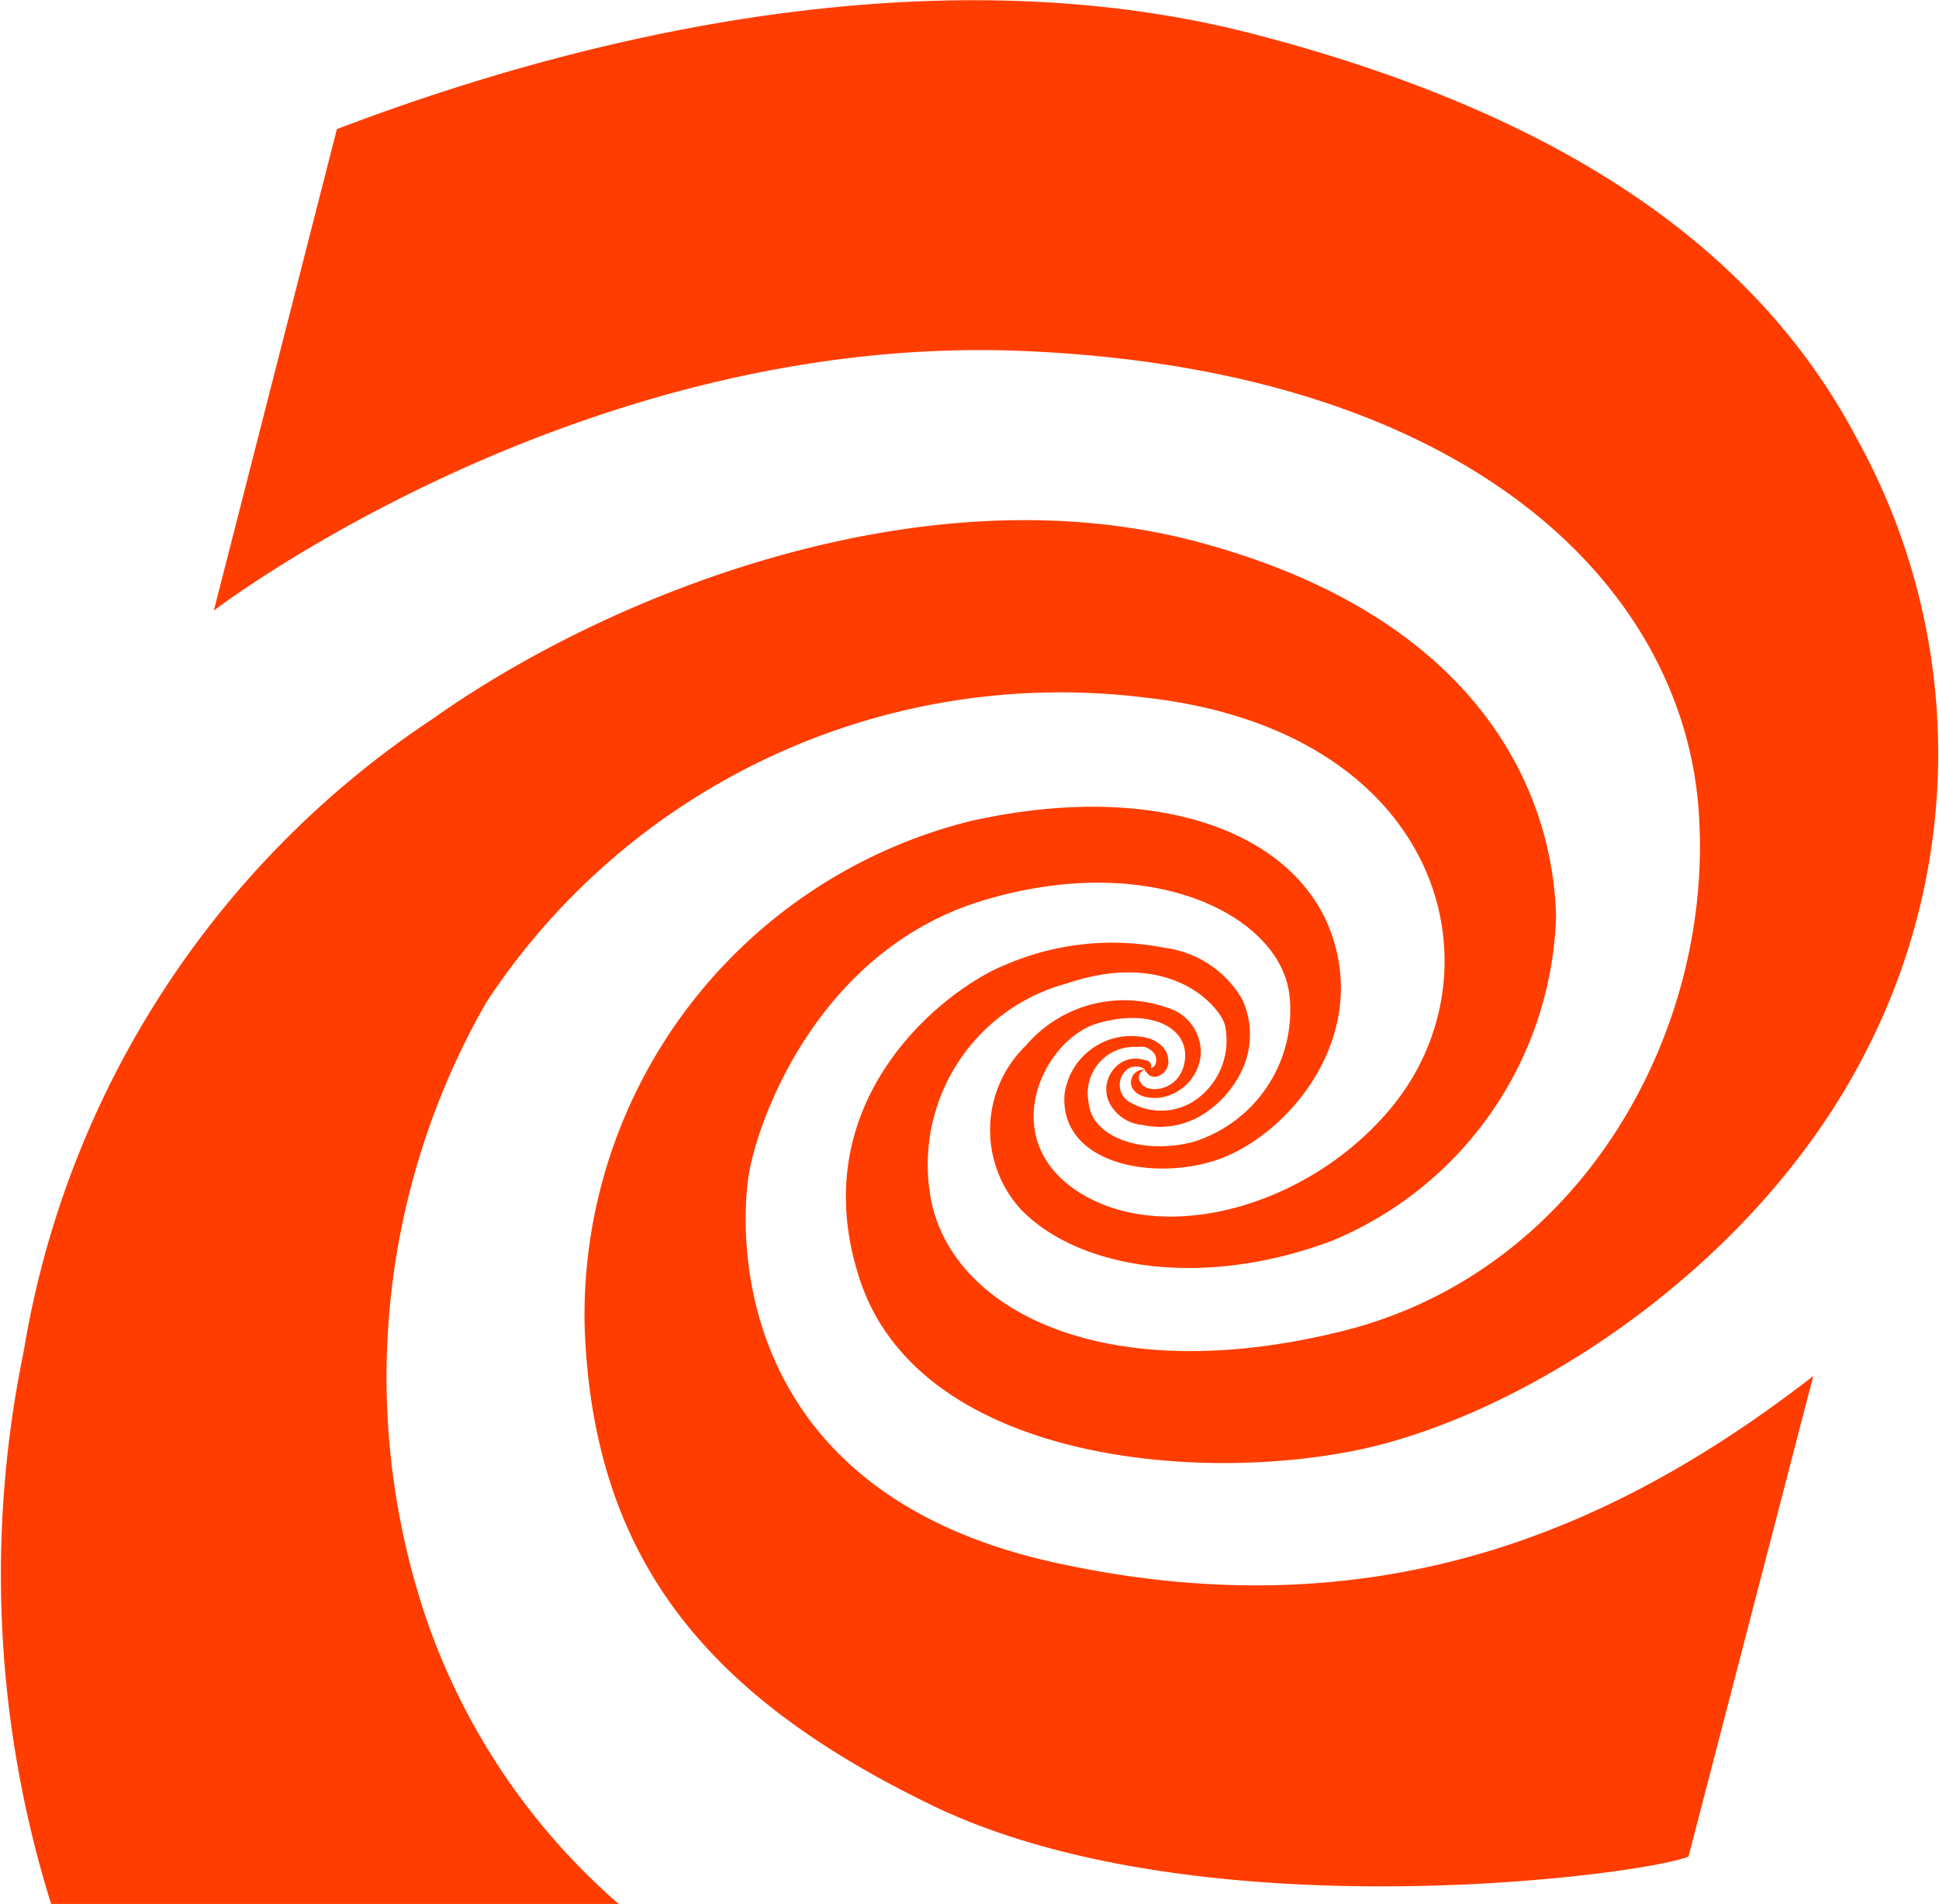
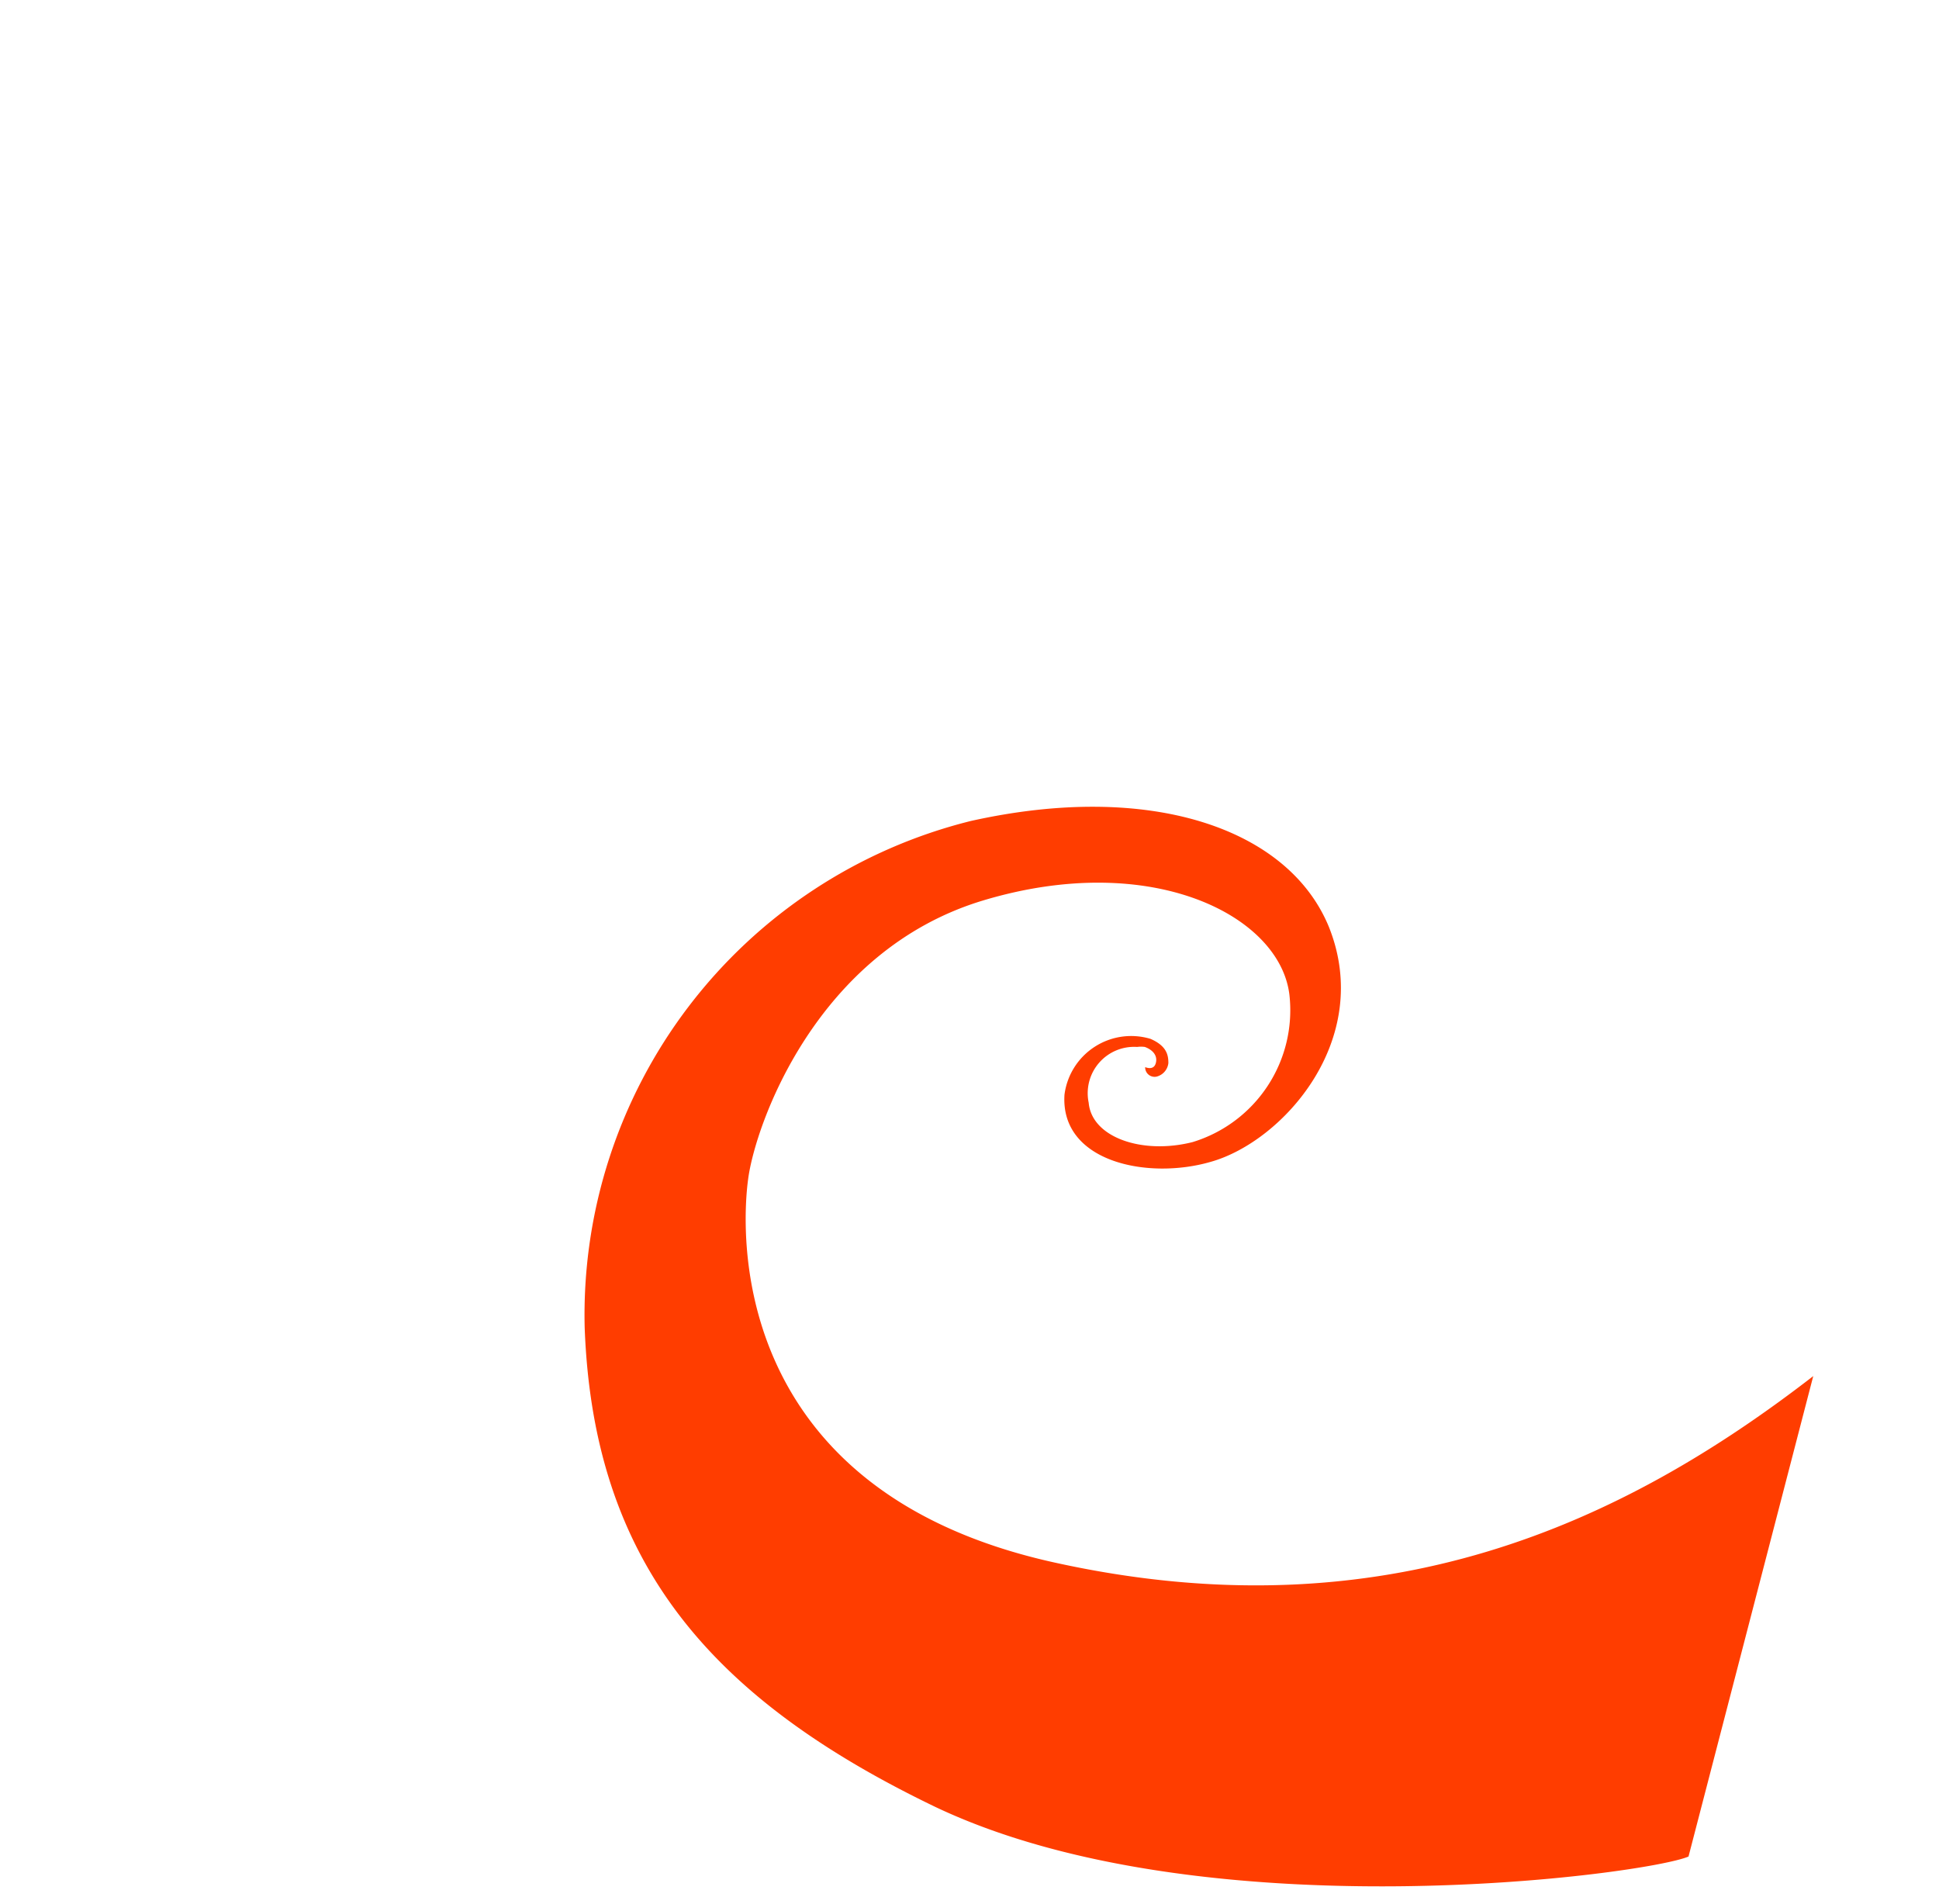
<svg xmlns="http://www.w3.org/2000/svg" id="Layer_1" data-name="Layer 1" viewBox="197.93 255.18 57.67 56.63">
  <defs>
    <style>.cls-1{fill:#ff3d00;}</style>
  </defs>
-   <path class="cls-1" d="M231.58,287.28c-.08.28.2.61.84.55a1.43,1.43,0,0,0,1.22-1.24,1.38,1.38,0,0,0-1-1.44,3.84,3.84,0,0,0-4.2,1.13,3.5,3.5,0,0,0-.14,4.88c1.71,1.76,5.39,2.38,9.26.92a10.8,10.8,0,0,0,6.65-9.66c-.11-3.94-2.53-8.95-10.65-11.12s-17.44,1.49-22.76,5.26a28,28,0,0,0-12.16,18.79,32.87,32.87,0,0,0,.81,16.46h16.88a19.76,19.76,0,0,1-5.64-8.25A22.42,22.42,0,0,1,212.39,285,20.43,20.43,0,0,1,232,275.93c8.88,1,10.69,8.15,7.29,12.22-2.5,3-6.93,4.14-9.42,2.39-2.29-1.61-.87-4.48.73-4.93s2.7.16,2.57,1.11-1.15,1-1.3.67A.23.23,0,0,1,232,287s0,0,0,0A.37.37,0,0,0,231.58,287.28Z" />
  <path class="cls-1" d="M232.34,287.2a.47.47,0,0,0,.34-.4c0-.24-.05-.51-.53-.72a2,2,0,0,0-2.56,1.66c-.13,2,2.47,2.54,4.34,2,2.16-.6,4.87-3.65,3.52-7-1.21-2.93-5.32-4.33-10.65-3.14a15.14,15.14,0,0,0-11.48,15.08c.26,6.92,3.68,11,10.44,14.25,8,3.79,21.18,2,22.39,1.47l3.71-14.29c-5.61,4.34-12.71,7.73-22.59,5.54s-9.26-10.14-9.09-11.39c.2-1.57,2-6.8,7-8.3s8.82.45,9.1,2.81a4.1,4.1,0,0,1-2.88,4.38c-1.5.38-3-.14-3.09-1.17a1.38,1.38,0,0,1,1.44-1.66h0a.85.85,0,0,1,.23,0c.27.1.39.29.32.5s-.31.1-.31.1A.28.28,0,0,0,232.34,287.2Z" />
-   <path class="cls-1" d="M232,286.72a.83.83,0,0,0-.92.23.93.93,0,0,0-.17,1,1.22,1.22,0,0,0,1,.69,2.4,2.4,0,0,0,1.84-.34,3.14,3.14,0,0,0,1.13-1.31,2.51,2.51,0,0,0,0-2.08,3.13,3.13,0,0,0-2.32-1.54,8,8,0,0,0-4.71.5c-1.76.69-6.11,4-4.35,9.36s9.95,6.1,14.85,5.07,11.81-5.41,15.08-11.85a19.35,19.35,0,0,0-.27-18.22c-2.71-5.14-8-9.43-17.8-12-8.48-2.25-18.38-.65-27.41,2.79l-3.66,14.32s10.81-8.28,24.08-7.72,19.59,7,20.08,13.64S244.91,293,237.9,294.76s-11.59-.55-12.27-3.85a5.58,5.58,0,0,1,4-6.47c3.12-1.06,4.57.67,4.73,1.22a2.16,2.16,0,0,1-.95,2.29,1.84,1.84,0,0,1-1.9,0,.59.59,0,0,1,0-1,.5.5,0,0,1,.42,0,.14.14,0,0,1,.07.11h0A.17.17,0,0,0,232,286.72Z" />
</svg>